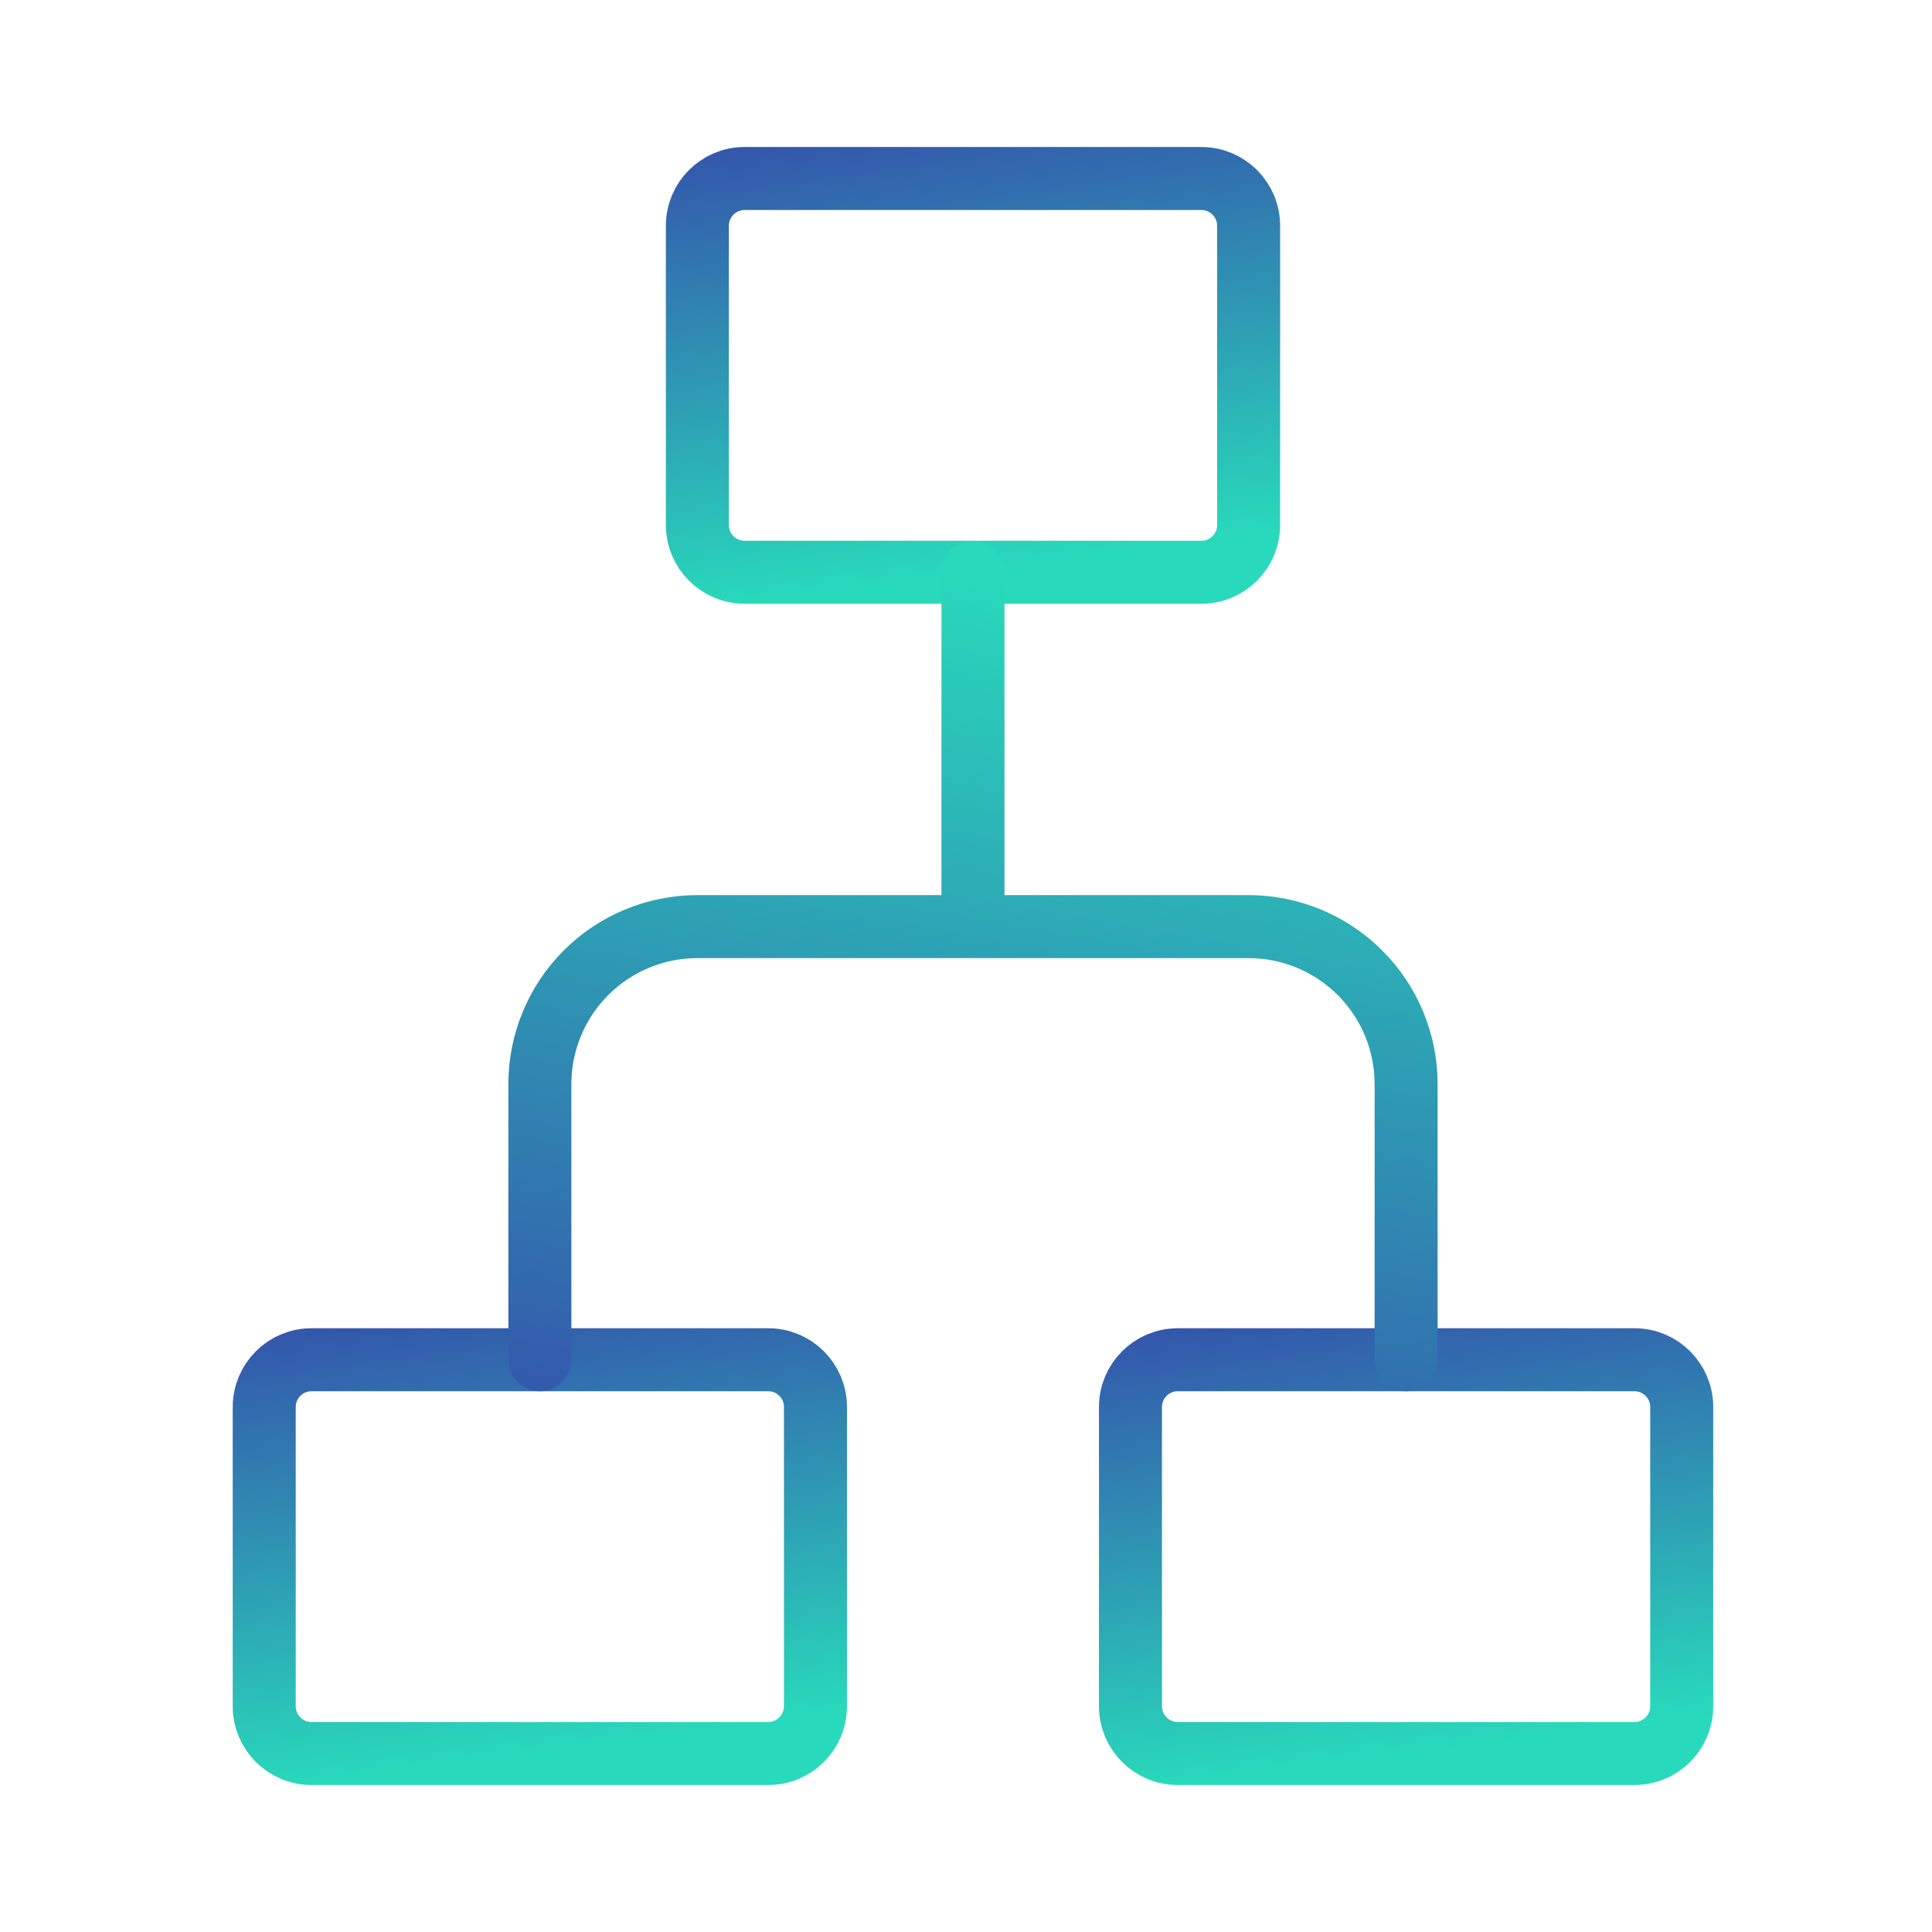
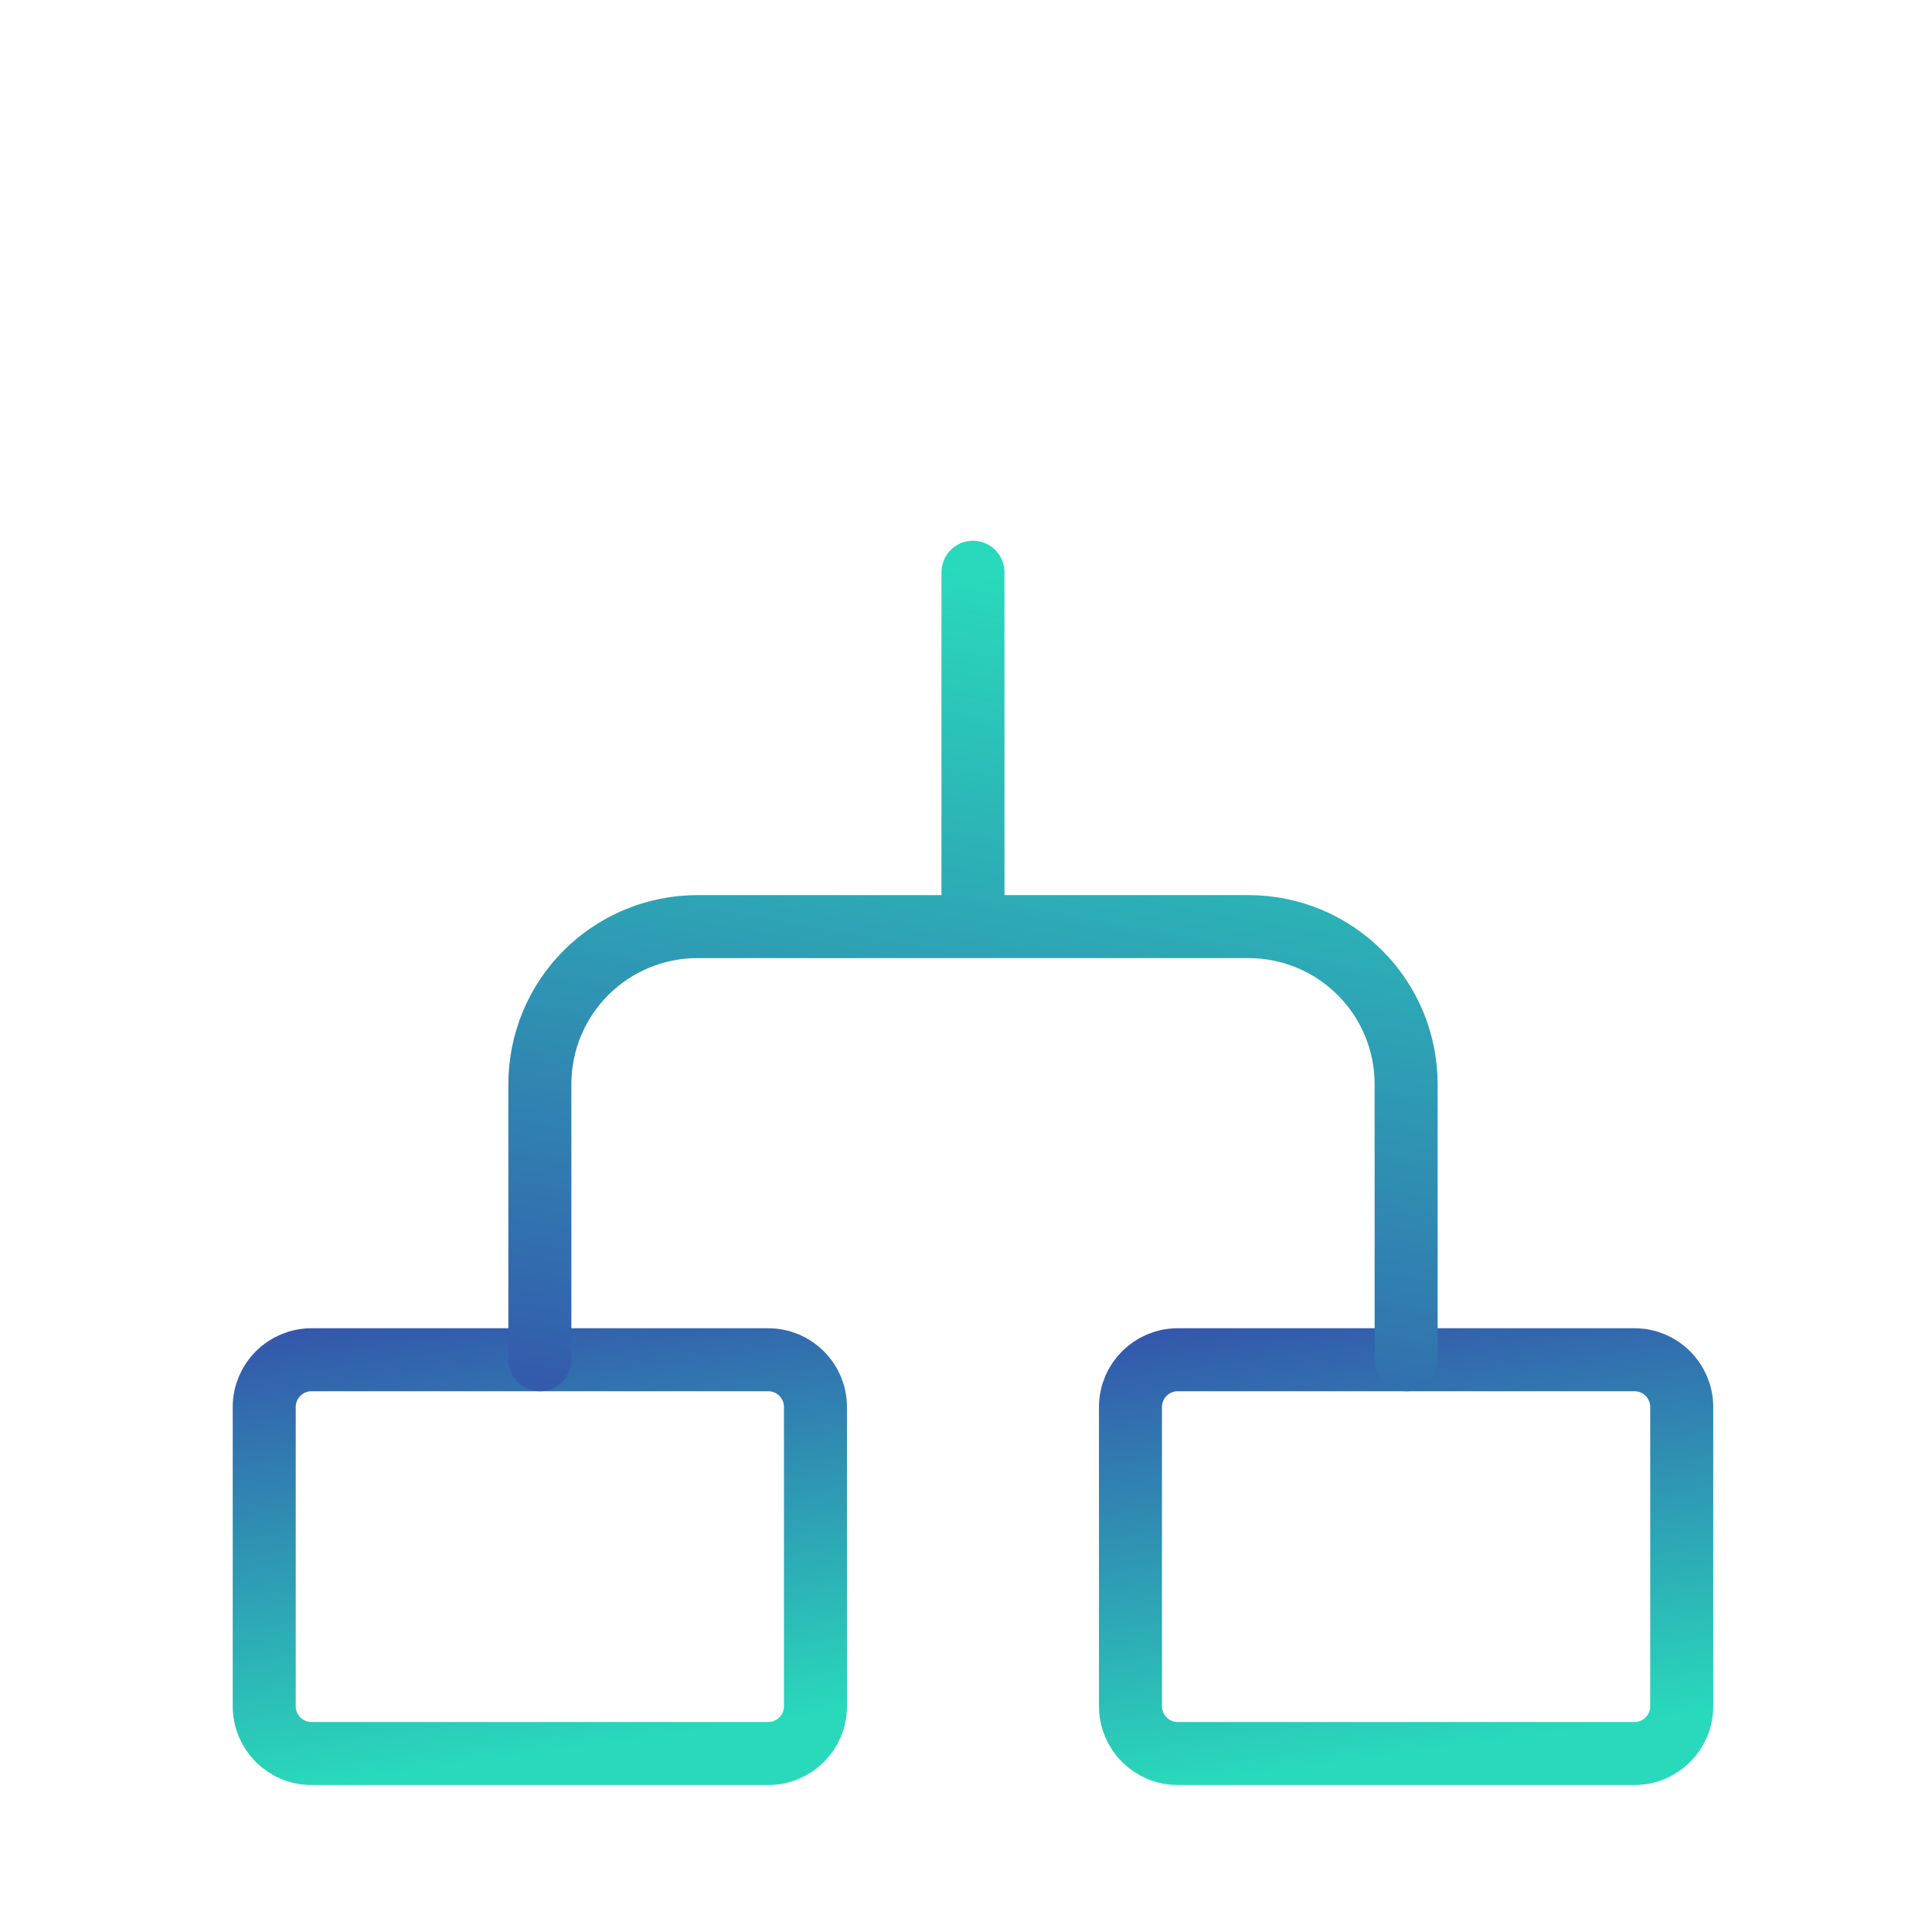
<svg xmlns="http://www.w3.org/2000/svg" width="45" height="45" viewBox="0.0 0.0 46.0 45.0" fill="none">
  <g id="Frame">
    <path id="Vector" d="M18.291 41.25H7.416C6.795 41.25 6.291 40.746 6.291 40.125V33C6.291 32.379 6.795 31.875 7.416 31.875H18.291C18.913 31.875 19.416 32.379 19.416 33V40.125C19.416 40.746 18.913 41.25 18.291 41.25Z" stroke="url(#paint0_linear_41_667)" stroke-width="1.5" stroke-linecap="round" stroke-linejoin="round" />
-     <path id="Vector_2" d="M28.604 13.125H17.729C17.108 13.125 16.604 12.621 16.604 12V4.875C16.604 4.254 17.108 3.75 17.729 3.75H28.604C29.225 3.75 29.729 4.254 29.729 4.875V12C29.729 12.621 29.225 13.125 28.604 13.125Z" stroke="url(#paint1_linear_41_667)" stroke-width="1.5" stroke-linecap="round" stroke-linejoin="round" />
    <path id="Vector_3" d="M38.916 41.25H28.041C27.42 41.25 26.916 40.746 26.916 40.125V33C26.916 32.379 27.42 31.875 28.041 31.875H38.916C39.538 31.875 40.041 32.379 40.041 33V40.125C40.041 40.746 39.538 41.25 38.916 41.25Z" stroke="url(#paint2_linear_41_667)" stroke-width="1.5" stroke-linecap="round" stroke-linejoin="round" />
    <path id="Vector_4" d="M12.854 31.875V25.312C12.854 24.318 13.249 23.364 13.952 22.661C14.655 21.958 15.609 21.562 16.604 21.562H29.729C30.723 21.562 31.677 21.958 32.38 22.661C33.084 23.364 33.479 24.318 33.479 25.312V31.875M23.166 21.562V13.125" stroke="url(#paint3_linear_41_667)" stroke-width="1.5" stroke-linecap="round" stroke-linejoin="round" />
  </g>
  <defs>
    <linearGradient id="paint0_linear_41_667" x1="12.854" y1="41.25" x2="10.522" y2="24.435" gradientUnits="userSpaceOnUse">
      <stop stop-color="#29D9BB" />
      <stop offset="1" stop-color="#3A0CA3" />
    </linearGradient>
    <linearGradient id="paint1_linear_41_667" x1="23.166" y1="13.125" x2="20.834" y2="-3.69" gradientUnits="userSpaceOnUse">
      <stop stop-color="#29D9BB" />
      <stop offset="1" stop-color="#3A0CA3" />
    </linearGradient>
    <linearGradient id="paint2_linear_41_667" x1="33.479" y1="41.25" x2="31.147" y2="24.435" gradientUnits="userSpaceOnUse">
      <stop stop-color="#29D9BB" />
      <stop offset="1" stop-color="#3A0CA3" />
    </linearGradient>
    <linearGradient id="paint3_linear_41_667" x1="23.166" y1="13.125" x2="17.298" y2="46.366" gradientUnits="userSpaceOnUse">
      <stop stop-color="#29D9BB" />
      <stop offset="1" stop-color="#3A0CA3" />
    </linearGradient>
  </defs>
</svg>